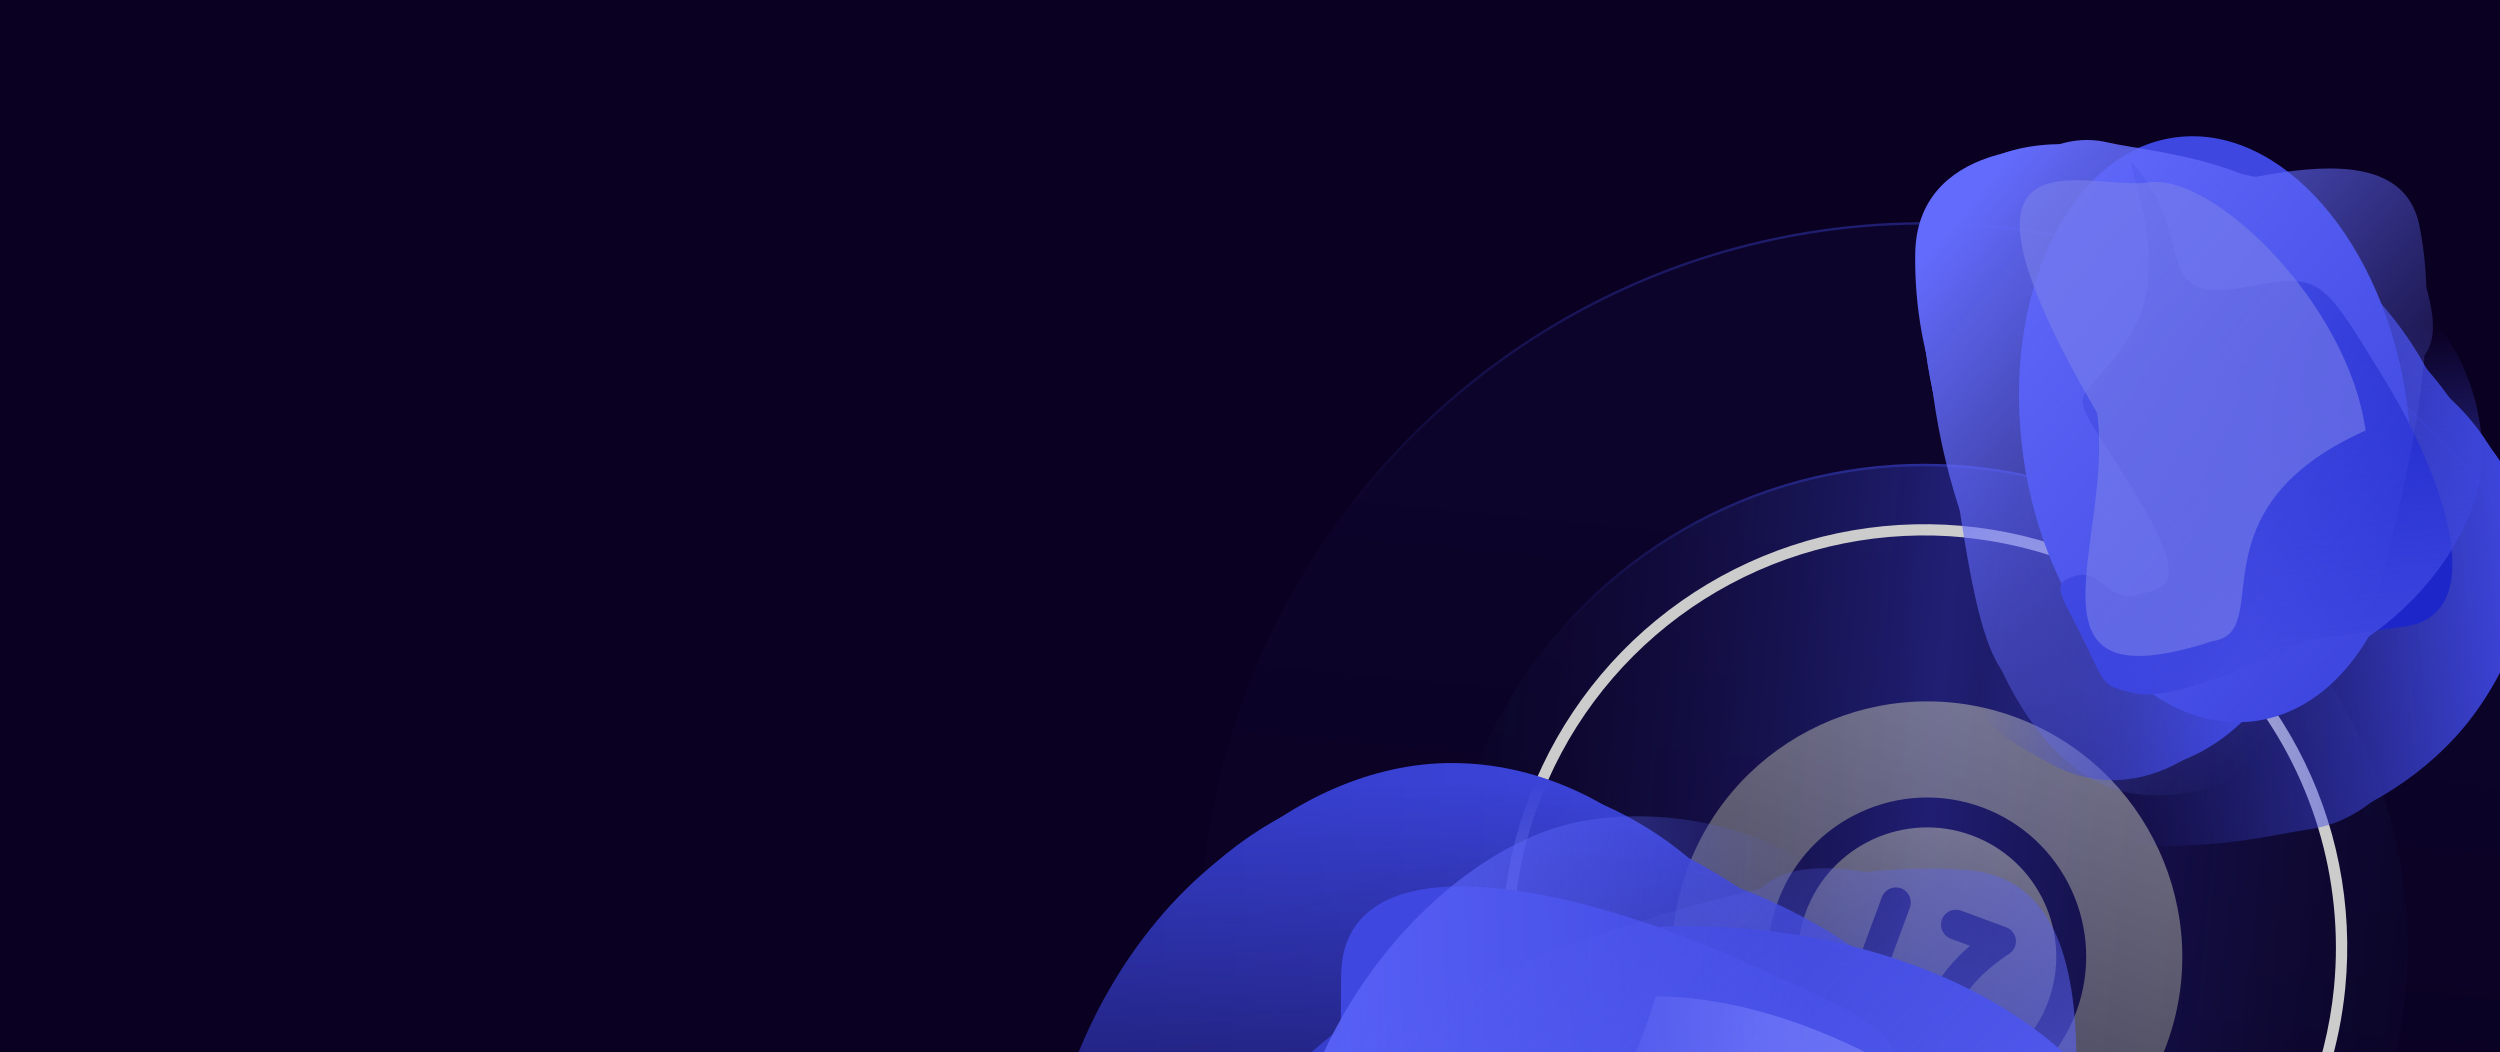
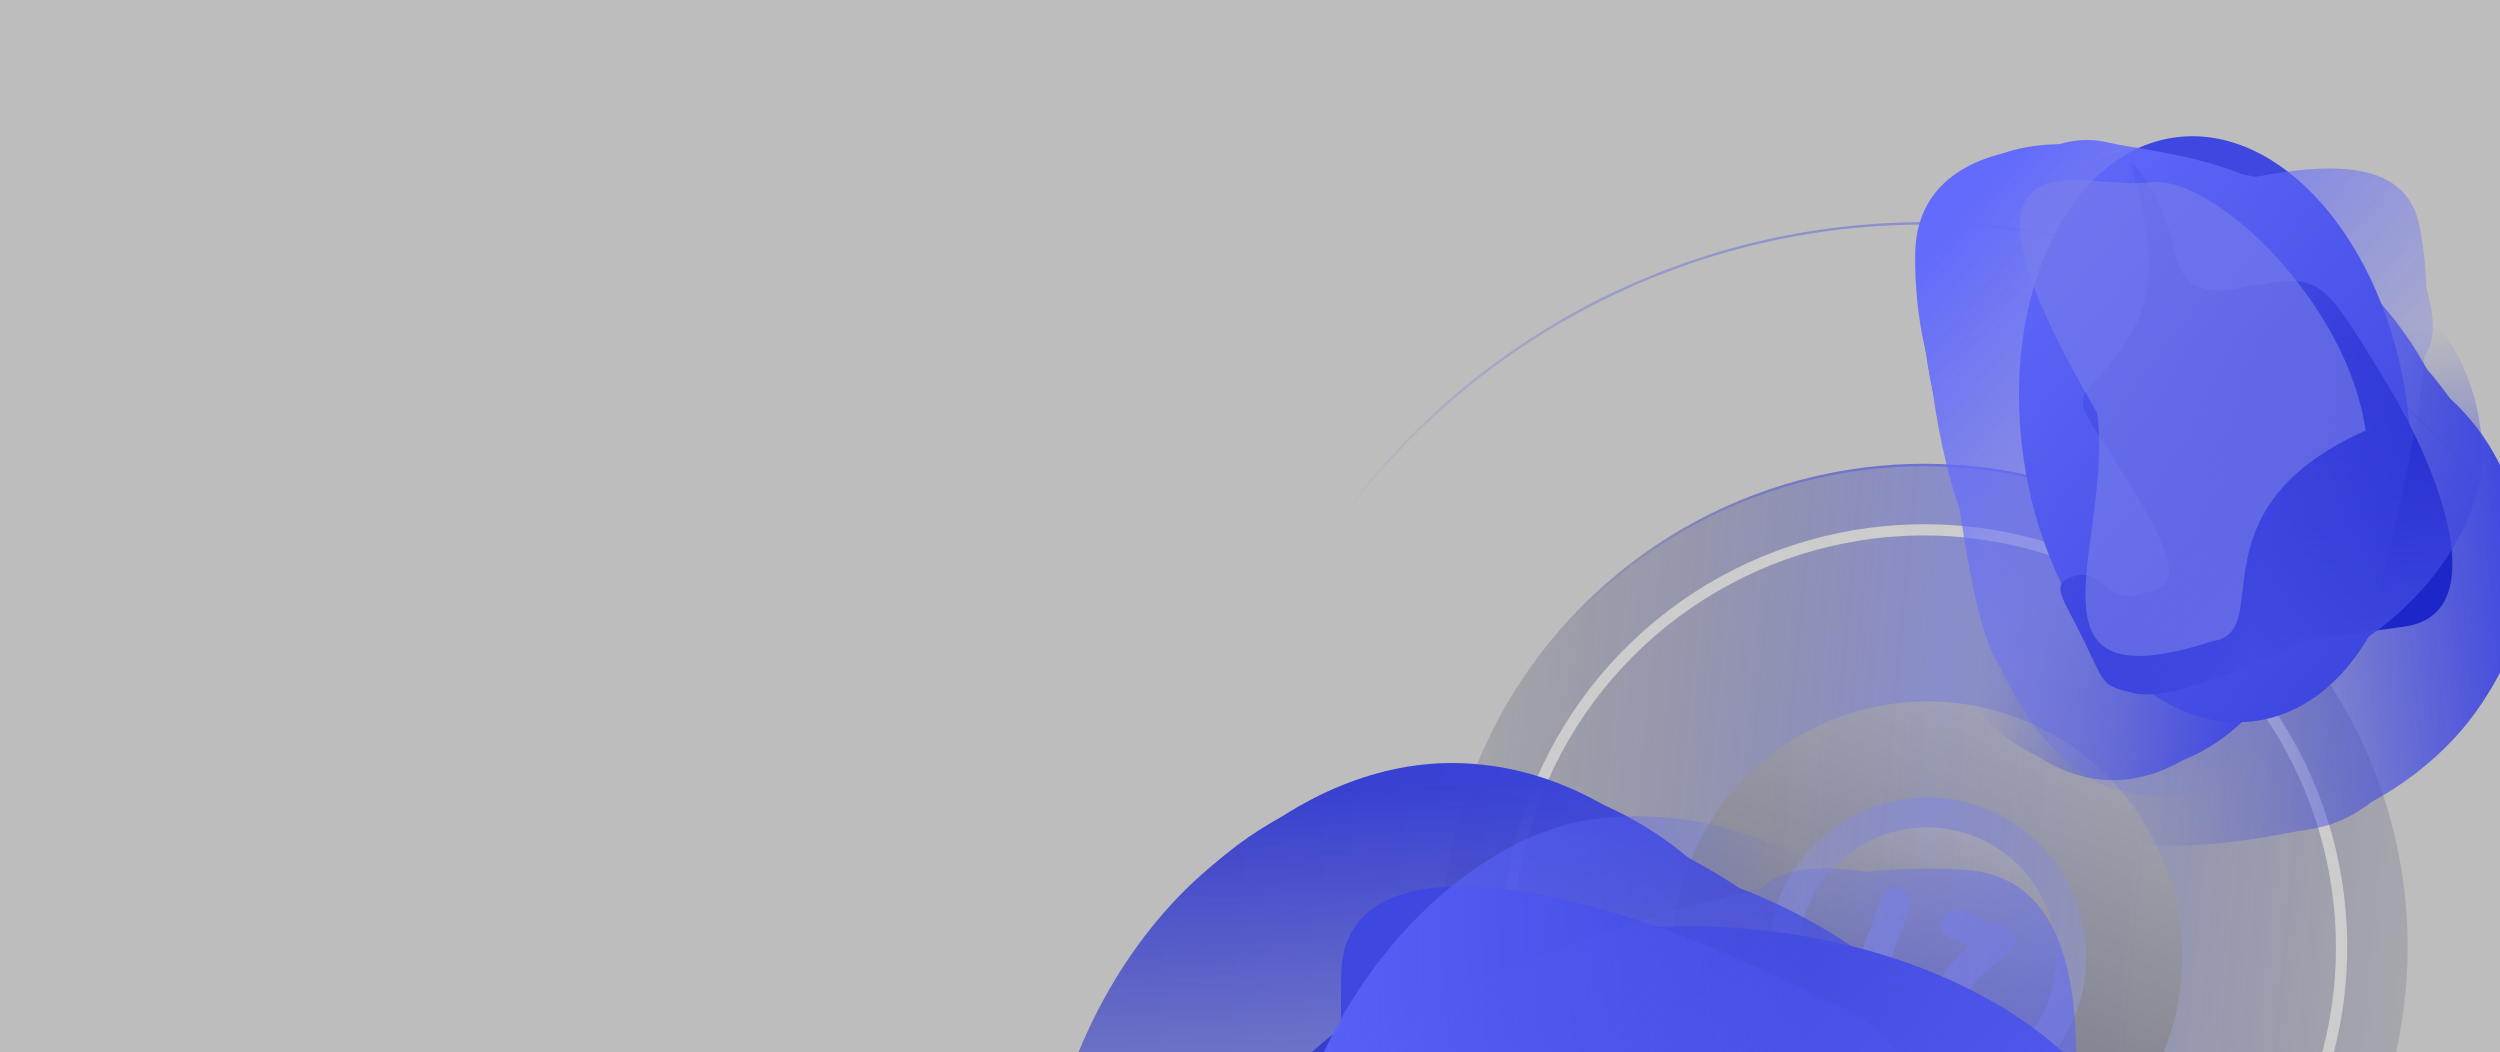
<svg xmlns="http://www.w3.org/2000/svg" width="1440" height="606" viewBox="0 0 1440 606" fill="none">
  <g clip-path="url(#clip0_4_7364)">
    <g clip-path="url(#clip1_4_7364)">
      <rect width="1440" height="732" fill="#0E002D" />
      <mask id="mask0_4_7364" style="mask-type:luminance" maskUnits="userSpaceOnUse" x="0" y="0" width="1440" height="488">
        <rect width="1440" height="488" fill="white" />
      </mask>
      <g mask="url(#mask0_4_7364)">
</g>
    </g>
    <g filter="url(#filter0_b_4_7364)">
      <rect width="1440" height="742" fill="black" fill-opacity="0.26" />
    </g>
-     <circle cx="1108.48" cy="545.477" r="417.5" transform="rotate(5.635 1108.48 545.477)" fill="url(#paint0_linear_4_7364)" fill-opacity="0.05" />
    <circle cx="1108.48" cy="545.477" r="416.804" transform="rotate(5.635 1108.48 545.477)" stroke="url(#paint1_linear_4_7364)" stroke-opacity="0.4" stroke-width="1.392" />
    <circle cx="1108.48" cy="545.478" r="278.333" transform="rotate(5.635 1108.48 545.478)" fill="url(#paint2_linear_4_7364)" fill-opacity="0.41" />
    <circle cx="1108.48" cy="545.478" r="277.638" transform="rotate(5.635 1108.48 545.478)" stroke="url(#paint3_linear_4_7364)" stroke-opacity="0.4" stroke-width="1.392" />
    <g style="mix-blend-mode:color-dodge">
      <path d="M1084.56 787.842C1036.62 783.112 991.167 764.274 953.938 733.708C916.708 703.142 889.378 662.223 875.405 616.125C861.432 570.027 861.443 520.82 875.436 474.728C889.43 428.636 916.777 387.728 954.02 357.179C991.263 326.63 1036.73 307.811 1084.67 303.102C1132.61 298.394 1180.87 308.006 1223.34 330.725C1265.82 353.444 1300.6 388.249 1323.29 430.738C1345.99 473.226 1355.57 521.49 1350.84 569.426C1344.42 633.672 1312.78 692.749 1262.86 733.696C1212.94 774.643 1148.82 794.116 1084.56 787.842ZM1131.75 309.564C1085.08 304.953 1038.1 314.284 996.734 336.377C955.371 358.47 921.487 392.333 899.37 433.684C877.252 475.035 867.893 522.016 872.477 568.686C877.061 615.355 895.382 659.618 925.122 695.875C954.863 732.132 994.687 758.756 1039.56 772.379C1084.43 786.002 1132.33 786.012 1177.21 772.409C1222.09 758.806 1261.93 732.2 1291.68 695.956C1321.44 659.712 1339.78 615.457 1344.38 568.79C1350.46 506.248 1331.49 443.849 1291.63 395.274C1251.76 346.7 1194.27 315.916 1131.74 309.671L1131.75 309.564Z" fill="#CCCCCC" />
    </g>
    <g style="mix-blend-mode:color-dodge" opacity="0.6" clip-path="url(#clip2_4_7364)">
      <path d="M1135.78 481.189C1097.29 466.972 1054.4 486.723 1040.19 525.216C1025.97 563.71 1045.72 606.593 1084.22 620.81C1122.71 635.026 1165.59 615.276 1179.81 576.782C1194.03 538.289 1174.27 495.406 1135.78 481.189ZM1084.12 566.031C1082.48 570.493 1077.52 572.775 1073.06 571.127C1068.6 569.479 1066.32 564.525 1067.96 560.063L1083.95 516.79C1085.59 512.328 1090.55 510.046 1095.01 511.694C1099.47 513.342 1101.75 518.296 1100.11 522.758L1084.12 566.031ZM1157.03 549.585C1156.81 549.716 1134.21 563.576 1127.4 582.013C1125.75 586.475 1120.79 588.756 1116.33 587.108C1111.87 585.46 1109.59 580.507 1111.24 576.044C1116.09 562.89 1126.26 552.045 1134.71 544.783L1123.64 540.696C1119.18 539.048 1116.89 534.094 1118.54 529.632C1120.19 525.17 1125.14 522.888 1129.61 524.536L1155.57 534.125C1158.68 535.273 1160.85 538.1 1161.16 541.397C1161.47 544.694 1159.86 547.877 1157.03 549.585Z" fill="url(#paint4_linear_4_7364)" />
      <path d="M1160.93 413.105C1084.89 385.022 1000.18 424.036 972.102 500.072C944.02 576.109 983.033 660.816 1059.07 688.898C1135.11 716.981 1219.81 677.967 1247.9 601.931C1275.98 525.894 1236.96 441.187 1160.93 413.105ZM1078.25 636.972C1030.84 619.464 1006.52 566.655 1024.03 519.251C1041.54 471.846 1094.35 447.524 1141.75 465.032C1189.15 482.539 1213.48 535.349 1195.97 582.753C1178.46 630.157 1125.65 654.479 1078.25 636.972Z" fill="url(#paint5_linear_4_7364)" />
    </g>
    <g filter="url(#filter1_f_4_7364)">
      <ellipse cx="972.68" cy="709.322" rx="175.843" ry="267.36" transform="rotate(-89.686 972.68 709.322)" fill="url(#paint6_linear_4_7364)" />
    </g>
    <mask id="mask1_4_7364" style="mask-type:alpha" maskUnits="userSpaceOnUse" x="450" y="376" width="950" height="510">
      <path d="M1399.34 867.203L1246.44 380.011L778.966 376.8L622.449 407.321L450.576 672.437L529.946 882.71L1012.27 885.349L1399.34 867.203Z" fill="url(#paint7_linear_4_7364)" />
    </mask>
    <g mask="url(#mask1_4_7364)">
</g>
    <mask id="mask2_4_7364" style="mask-type:alpha" maskUnits="userSpaceOnUse" x="482" y="365" width="841" height="534">
      <path d="M482.982 893.562C484.592 666.438 486.69 376.703 485.873 365.387L1322.32 369.964L1319.43 898.14L482.982 893.562Z" fill="url(#paint8_linear_4_7364)" />
    </mask>
    <g mask="url(#mask2_4_7364)">
      <path d="M836.999 439.503C931.34 440.019 1010.21 521.797 1009.81 594.723C1009.42 667.648 970.703 763.141 869.483 762.588C819.324 762.313 758.155 810.729 698.76 774.087C638.299 736.787 652.637 637.401 652.838 600.614C653.237 527.688 742.659 438.987 836.999 439.503Z" fill="url(#paint9_linear_4_7364)" />
      <g filter="url(#filter2_f_4_7364)">
        <path d="M835.835 445.745C937.013 446.299 1009.04 516.615 1008.7 579.3C1008.36 641.985 969.731 724.038 868.553 723.484C818.414 723.21 757.299 766.41 697.9 734.869C637.435 702.76 651.691 617.342 651.864 585.72C652.207 523.036 734.657 445.192 835.835 445.745Z" fill="url(#paint10_linear_4_7364)" />
      </g>
      <g filter="url(#filter3_f_4_7364)">
        <path d="M838.9 445.761C952.301 446.381 1032.99 533.028 1032.56 610.31C1032.14 687.593 988.801 788.778 875.4 788.158C819.204 787.85 750.639 848.347 684.085 809.497C616.334 769.949 632.401 658.093 632.614 619.108C633.037 541.825 725.499 445.14 838.9 445.761Z" fill="url(#paint11_linear_4_7364)" />
      </g>
      <g filter="url(#filter4_f_4_7364)">
        <path d="M851.938 454.986C991.843 474.709 1107.27 575.579 1106.77 666.028C1106.28 756.477 1034.68 853.869 898.679 853.124C831.284 852.756 744.106 950.861 664.281 905.381C583.022 859.084 602.231 735.824 602.481 690.197C602.976 599.748 689.865 432.138 851.938 454.986Z" fill="url(#paint12_linear_4_7364)" />
      </g>
      <g filter="url(#filter5_f_4_7364)">
        <path d="M898.91 491.85C1045.35 492.652 1170.78 609.877 1170.29 698.309C1169.81 786.742 1092.77 881.924 946.334 881.123C873.766 880.726 785.471 913.993 699.496 869.483C611.976 824.174 632.593 703.672 632.837 659.062C633.321 570.629 752.472 491.049 898.91 491.85Z" fill="url(#paint13_linear_4_7364)" />
      </g>
      <g filter="url(#filter6_f_4_7364)">
        <path d="M955.711 527.459C1107.04 528.287 1236.67 648.192 1236.17 738.641C1235.68 829.09 1156.07 926.438 1004.74 925.61C929.75 925.199 838.507 959.22 749.657 913.691C659.211 867.343 680.509 744.095 680.759 698.468C681.254 608.018 804.381 526.63 955.711 527.459Z" fill="url(#paint14_linear_4_7364)" />
      </g>
      <g filter="url(#filter7_f_4_7364)">
        <path d="M841.969 512.454C974.384 513.178 1087.73 632.994 1087.23 723.443C1086.74 813.892 1017.01 911.294 884.599 910.57C818.981 910.211 739.177 933.834 661.464 888.366C582.355 842.081 601.076 718.818 601.325 673.191C601.82 582.742 709.555 511.729 841.969 512.454Z" fill="url(#paint15_linear_4_7364)" />
      </g>
    </g>
    <g filter="url(#filter8_f_4_7364)">
      <path d="M745.012 814.144C734.069 786.4 750.09 720.921 772.005 651.831L772.495 562.224C772.922 484.274 896.802 506.079 999.668 551.811C1102.53 597.542 1099.93 595.342 1096.91 671.092C1093.88 746.841 1144.34 709.234 1206.16 742.356C1267.98 775.478 1138.57 716.014 1068.42 773.911C998.271 831.809 1044.41 843.464 938.296 794.801C832.184 746.138 836.403 771.663 832.988 799.326C829.574 826.989 860.899 827.164 857.497 852.644C854.094 878.124 840.453 866.393 797.456 852.316C754.46 838.238 755.954 841.888 745.012 814.144Z" fill="#3E47E0" />
    </g>
    <mask id="mask3_4_7364" style="mask-type:alpha" maskUnits="userSpaceOnUse" x="560" y="318" width="586" height="812">
      <path d="M1023.92 318.937L560.469 515.322L613.872 895.268L663.156 1019.96L946.862 1129.55L1145.26 1033.75L1089.07 635.562L1023.92 318.937Z" fill="url(#paint16_linear_4_7364)" />
    </mask>
    <g mask="url(#mask3_4_7364)">
      <mask id="mask4_4_7364" style="mask-type:alpha" maskUnits="userSpaceOnUse" x="561" y="359" width="580" height="780">
        <path d="M1140.81 1070.81C915.864 1102.24 670.33 1136.46 659.232 1138.76L561.901 427.303L1043.48 359.346L1140.81 1070.81Z" fill="url(#paint17_linear_4_7364)" />
      </mask>
      <g mask="url(#mask4_4_7364)">
        <g filter="url(#filter9_f_4_7364)">
          <path d="M696.301 827.927C698.761 709.691 784.504 599.942 874.067 587.303C963.63 574.665 1068.73 619.668 1084.58 731.946C1092.43 787.585 1200.13 845.336 1164.86 917.734C1128.96 991.433 964.437 1007.85 919.256 1014.22C829.693 1026.86 693.451 964.896 696.301 827.927Z" fill="#5962F7" />
        </g>
        <g filter="url(#filter10_f_4_7364)">
          <path d="M714.727 794.449C697.667 673.555 797.155 544.56 884.722 532.203C972.288 519.846 1075.87 569.656 1092.93 690.551C1101.38 750.46 1145.06 818.484 1111.5 895.815C1077.34 974.535 900.754 1035.49 856.581 1041.72C769.014 1054.08 731.787 915.344 714.727 794.449Z" fill="#5962F7" />
        </g>
        <g filter="url(#filter11_f_4_7364)">
          <path d="M741.822 733.83C724.192 608.897 827.039 484.688 916.602 472.049C1006.17 459.411 1112.2 511.026 1129.83 635.96C1138.57 697.87 1030.44 807.408 996.223 887.257C961.388 968.54 836.832 968.752 791.652 975.127C702.089 987.766 759.452 858.763 741.822 733.83Z" fill="#5962F7" />
        </g>
        <g filter="url(#filter12_f_4_7364)">
          <path d="M740.84 829.805C725.414 720.488 830.158 609.724 919.721 597.085C1009.28 584.446 1114.17 627.902 1129.59 737.219C1137.24 791.39 1170.34 853.803 1134.83 924.457C1098.67 996.38 974.414 998.72 929.234 1005.1C839.671 1017.73 756.266 939.121 740.84 829.805Z" fill="#5962F7" />
        </g>
      </g>
    </g>
    <mask id="mask5_4_7364" style="mask-type:alpha" maskUnits="userSpaceOnUse" x="443" y="207" width="1089" height="966">
      <path d="M1286.23 207.094C1366.06 417.583 1526.95 841.096 1531.83 851.234L689.123 1172.55L443.517 528.413L1286.23 207.094Z" fill="url(#paint18_linear_4_7364)" />
    </mask>
    <g mask="url(#mask5_4_7364)">
      <path d="M1166.96 958.154C1071.55 972.377 963.274 949.53 937.522 881.992C911.77 814.453 916.45 711.15 1018.43 672.267C1068.96 652.999 1050.14 608.462 1123.01 619.202C1197.18 630.135 1218.4 727.549 1231.4 761.619C1257.15 829.158 1262.37 943.931 1166.96 958.154Z" fill="#5B63F4" />
      <path d="M1154.43 958.393C992.614 965.334 966.311 953.864 944.175 895.81C922.04 837.756 931.45 746.906 1033.39 708.039C1083.9 688.778 1065.69 649.543 1136.73 655.57C1209.04 661.705 1225.97 747.83 1237.13 777.116C1259.27 835.17 1235.83 958.838 1154.43 958.393Z" fill="#5B63F4" />
      <g filter="url(#filter14_f_4_7364)">
        <path d="M1162.8 953.112C977.793 983.577 869.236 913.208 841.946 841.634C814.655 770.06 889.058 694.506 1003.31 650.944C1059.92 629.356 1000.62 587.398 1081.48 597.392C1163.78 607.566 1203.21 721.29 1216.98 757.395C1244.27 828.969 1277.05 909.55 1162.8 953.112Z" fill="#5B63F4" />
      </g>
      <g filter="url(#filter15_f_4_7364)">
        <path d="M1146.38 949.667C983.701 979.034 795.383 936.085 763.443 852.318C731.502 768.55 819.582 652.223 956.601 599.979C1024.5 574.089 970.427 490.137 1067 501.092C1165.31 512.244 1190.2 633.612 1206.32 675.869C1238.26 759.637 1309.07 920.3 1146.38 949.667Z" fill="#5B63F4" />
      </g>
      <g filter="url(#filter16_f_4_7364)">
        <path d="M1022.43 949.826C770.108 948.445 765.205 943.205 733.977 861.305C702.749 779.405 751.11 648.905 898.644 592.651C971.755 564.775 995.254 572.579 1097.67 580.244C1201.92 588.046 1227.95 729.956 1243.7 771.271C1274.93 853.171 1168.76 950.627 1022.43 949.826Z" fill="#5B63F4" />
      </g>
      <g filter="url(#filter17_f_4_7364)">
        <path d="M1016.05 923.086C863.584 981.219 690.24 920.878 658.3 837.11C626.36 753.343 671.494 632.41 823.957 574.277C899.51 545.469 1026.35 493.52 1132.02 501.008C1239.58 508.631 1175.28 717.291 1191.4 759.548C1223.34 843.316 1168.51 864.953 1016.05 923.086Z" fill="#5B63F4" />
      </g>
      <g filter="url(#filter18_f_4_7364)">
        <path d="M1135.8 892.679C1002.39 943.545 845.455 876.949 813.515 793.181C781.575 709.413 816.751 592.278 950.156 541.411C1016.27 516.205 962.115 511.33 1056.56 523.096C1152.71 535.074 1178.09 656.255 1194.2 698.512C1226.14 782.279 1269.2 841.813 1135.8 892.679Z" fill="#5B63F4" />
      </g>
    </g>
    <g opacity="0.6" filter="url(#filter19_f_4_7364)">
-       <path d="M953.635 573.906C1069.76 574.541 1203.2 680.021 1202.88 739.087C1202.56 798.154 1288.1 933.095 1001.63 813.532C885.502 812.897 747.234 926.739 782.351 736.786C782.674 677.72 903.403 743.39 953.635 573.906Z" fill="url(#paint19_linear_4_7364)" />
-     </g>
+       </g>
    <g filter="url(#filter20_f_4_7364)">
      <ellipse cx="111.536" cy="169.584" rx="111.536" ry="169.584" transform="matrix(0.991 -0.137 -0.137 -0.991 1188.59 430.578)" fill="#3E47E0" />
    </g>
    <mask id="mask6_4_7364" style="mask-type:alpha" maskUnits="userSpaceOnUse" x="1140" y="-8" width="362" height="581">
      <path d="M1140.94 -7.774L1460.04 47.693L1501.09 341.357L1494.96 442.319L1342.61 572.522L1203.77 540.171L1161.85 237.118L1140.94 -7.774Z" fill="url(#paint20_linear_4_7364)" />
    </mask>
    <g mask="url(#mask6_4_7364)">
</g>
    <mask id="mask7_4_7364" style="mask-type:alpha" maskUnits="userSpaceOnUse" x="1128" y="-1" width="405" height="572">
      <path d="M1200.87 570.605C1343.54 550.632 1525.55 525.123 1532.73 524.693L1460.02 -0.862L1128.16 45.051L1200.87 570.605Z" fill="url(#paint21_linear_4_7364)" />
    </mask>
    <g mask="url(#mask7_4_7364)">
-       <path d="M1456.81 310.099C1448.61 250.823 1390.61 208.057 1344.79 214.396C1298.97 220.736 1242.15 253.05 1250.95 316.647C1255.31 348.163 1229.98 390.667 1257.98 424.953C1286.48 459.856 1347.77 442.543 1370.88 439.345C1416.71 433.006 1465.01 369.375 1456.81 310.099Z" fill="#3E47E0" />
      <g filter="url(#filter21_f_4_7364)">
        <path d="M1452.99 311.354C1444.19 247.782 1393.97 208.363 1354.58 213.812C1315.19 219.261 1266.83 250.397 1275.62 313.969C1279.98 345.472 1257.92 387.507 1282.71 422.221C1307.95 457.559 1360.47 441.464 1380.33 438.715C1419.72 433.266 1461.78 374.926 1452.99 311.354Z" fill="#3E47E0" />
      </g>
      <g filter="url(#filter22_f_4_7364)">
        <path d="M1452.72 309.43C1442.86 238.179 1381.65 194.679 1333.09 201.397C1284.53 208.115 1224.53 243.814 1234.38 315.065C1239.27 350.374 1206.95 398.536 1236.94 437.141C1267.46 476.438 1336.45 456.998 1360.95 453.609C1409.5 446.891 1462.58 380.682 1452.72 309.43Z" fill="#3E47E0" />
      </g>
      <g filter="url(#filter23_f_4_7364)">
        <path d="M1445.83 302.002C1421.75 215.68 1348.69 151.525 1291.86 159.387C1235.03 167.25 1179.77 220.399 1191.59 305.851C1197.45 348.197 1143.04 411.202 1178.3 457.597C1214.19 504.825 1290.09 482.456 1318.76 478.49C1375.59 470.628 1473.73 402.001 1445.83 302.002Z" fill="#3E47E0" />
      </g>
      <g filter="url(#filter24_f_4_7364)">
        <path d="M1418.73 275.545C1406 183.536 1321.82 114.456 1266.26 122.143C1210.69 129.83 1157.28 186.216 1170.01 278.226C1176.32 323.821 1162.77 382.116 1197.93 432.459C1233.73 483.706 1307.78 460.682 1335.81 456.805C1391.37 449.117 1431.46 367.555 1418.73 275.545Z" fill="#3E47E0" />
      </g>
      <g filter="url(#filter25_f_4_7364)">
        <path d="M1391.6 242.803C1378.44 147.72 1292.23 76.225 1235.4 84.087C1178.57 91.95 1124 150.131 1137.16 245.215C1143.68 292.333 1129.9 352.544 1165.95 404.61C1202.64 457.61 1278.36 433.929 1307.03 429.963C1363.86 422.1 1404.75 337.887 1391.6 242.803Z" fill="#3E47E0" />
      </g>
      <g filter="url(#filter26_f_4_7364)">
        <path d="M1410.53 313.066C1399.02 229.868 1314.22 168.605 1257.39 176.467C1200.56 184.33 1145.14 236.301 1156.65 319.499C1162.35 360.728 1154.16 412.878 1189.24 457.946C1224.94 503.823 1300.88 481.762 1329.55 477.796C1386.38 469.933 1422.04 396.264 1410.53 313.066Z" fill="#3E47E0" />
      </g>
    </g>
    <g filter="url(#filter27_f_4_7364)">
      <path d="M1228.94 399.213C1247.29 403.777 1287.13 388.237 1328.74 368.689L1385.04 360.9C1434.02 354.124 1409.97 278.052 1372.62 217.191C1335.28 156.33 1336.88 157.78 1289.51 166.007C1242.13 174.233 1261.56 139.366 1235.58 103.262C1209.59 67.157 1257.78 143.563 1227.23 192.504C1196.69 241.445 1185.51 213.409 1224.96 276.066C1264.42 338.724 1248.02 338.202 1230.91 342.659C1213.8 347.115 1211.07 327.433 1195.34 331.7C1179.6 335.967 1188.12 343.564 1200.56 369.424C1213 395.284 1210.58 394.649 1228.94 399.213Z" fill="#1D27C9" />
    </g>
    <mask id="mask8_4_7364" style="mask-type:alpha" maskUnits="userSpaceOnUse" x="1013" y="165" width="505" height="326">
      <path d="M1517.02 182.499L1432.23 490.301L1188.88 488.443L1106.36 467.864L1013.77 298.627L1057.44 165.884L1312.5 167.971L1517.02 182.499Z" fill="url(#paint22_linear_4_7364)" />
    </mask>
    <g mask="url(#mask8_4_7364)">
      <mask id="mask9_4_7364" style="mask-type:alpha" maskUnits="userSpaceOnUse" x="1031" y="171" width="459" height="312">
        <path d="M1034.51 171.773C1033.52 315.836 1032.51 473.078 1031.99 480.248L1487.46 482.05L1489.98 173.575L1034.51 171.773Z" fill="url(#paint23_linear_4_7364)" />
      </mask>
      <g mask="url(#mask9_4_7364)">
        <path d="M1216.22 449.372C1266.11 449.78 1308.47 398.529 1308.85 352.274C1309.23 306.019 1289.53 245.152 1236.01 244.714C1209.48 244.497 1177.53 213.313 1145.83 236.089C1113.55 259.274 1120.33 322.42 1120.14 345.754C1119.76 392.009 1166.33 448.964 1216.22 449.372Z" fill="#3E47E0" />
        <g filter="url(#filter28_f_4_7364)">
          <path d="M1215.65 445.403C1269.16 445.841 1307.78 406.098 1308.07 370.187C1308.36 334.276 1288.56 286.984 1235.06 286.546C1208.54 286.329 1176.56 261.126 1144.91 278.751C1112.69 296.693 1119.58 345.731 1119.43 363.846C1119.14 399.757 1162.15 444.965 1215.65 445.403Z" fill="#3E47E0" />
        </g>
        <g filter="url(#filter29_f_4_7364)">
          <path d="M1217.27 445.415C1277.24 445.906 1320.56 396.796 1320.93 352.454C1321.29 308.111 1299.14 249.735 1239.17 249.244C1209.45 249.001 1173.66 213.779 1138.17 235.572C1102.04 257.756 1109.69 322.052 1109.51 344.42C1109.15 388.763 1157.3 444.924 1217.27 445.415Z" fill="#3E47E0" />
        </g>
        <g filter="url(#filter30_f_4_7364)">
          <path d="M1224.34 430.989C1298.47 419.571 1360.32 356.496 1360.79 299.126C1361.26 241.756 1324.19 179.428 1252.27 178.84C1216.63 178.548 1171.33 115.646 1128.75 143.868C1085.41 172.598 1088.82 277.414 1088.58 306.354C1088.11 363.724 1138.45 444.216 1224.34 430.989Z" fill="#3E47E0" />
        </g>
        <g filter="url(#filter31_f_4_7364)">
          <path d="M1243.85 416.609C1321.29 417.243 1394.09 343.918 1394.55 287.827C1395.01 231.736 1355.04 170.767 1277.6 170.133C1239.23 169.819 1192.81 148.032 1146.99 175.591C1100.34 203.645 1076.76 319.764 1076.53 348.059C1076.07 404.15 1166.41 415.975 1243.85 416.609Z" fill="#3E47E0" />
        </g>
        <g filter="url(#filter32_f_4_7364)">
          <path d="M1279.7 394.513C1359.73 395.168 1429.24 320.131 1429.71 262.761C1430.18 205.391 1388.87 143.029 1308.85 142.374C1269.19 142.049 1209.34 219.178 1161.99 247.362C1113.79 276.051 1124.06 354.386 1123.82 383.327C1123.35 440.697 1199.67 393.858 1279.7 394.513Z" fill="#3E47E0" />
        </g>
        <g filter="url(#filter33_f_4_7364)">
          <path d="M1219.43 403.142C1289.46 403.715 1350.36 328.607 1350.83 271.237C1351.3 213.867 1315.22 151.548 1245.19 150.975C1210.49 150.691 1168.49 135.085 1127.03 163.317C1084.82 192.056 1093.72 270.379 1093.49 299.32C1093.02 356.689 1149.41 402.569 1219.43 403.142Z" fill="#3E47E0" />
        </g>
      </g>
    </g>
    <mask id="mask10_4_7364" style="mask-type:alpha" maskUnits="userSpaceOnUse" x="1008" y="-93" width="558" height="658">
      <path d="M1565.46 8.234C1426.44 -24.391 1146.72 -90.197 1139.94 -92.419L1008.26 464.279L1433.78 564.932L1565.46 8.234Z" fill="url(#paint24_linear_4_7364)" />
    </mask>
    <g mask="url(#mask10_4_7364)">
      <path d="M1103.17 145.934C1102.19 207.114 1125.59 273.284 1170.21 283.838C1214.83 294.391 1279.39 282.824 1295.33 215.458C1303.22 182.074 1332.8 190.188 1319.96 145.27C1306.89 99.546 1243.87 94.333 1221.36 89.009C1176.75 78.455 1104.14 84.753 1103.17 145.934Z" fill="#636BFC" />
      <g filter="url(#filter34_f_4_7364)">
        <path d="M1104.07 153.832C1113.21 256.156 1122.62 271.737 1160.97 280.809C1199.32 289.88 1255.66 276.378 1271.59 209.04C1279.48 175.67 1305.67 183.845 1295.95 139.682C1286.06 94.725 1230.49 91.271 1211.14 86.695C1172.79 77.624 1096.99 102.689 1104.07 153.832Z" fill="#636BFC" />
      </g>
      <g filter="url(#filter35_f_4_7364)">
        <path d="M1106.69 148.126C1102.98 266.998 1156.29 329.38 1203.57 340.564C1250.85 351.748 1292.15 298.659 1310 223.185C1318.85 185.784 1350.18 219.568 1337.14 169.563C1323.88 118.66 1249.08 103.363 1225.23 97.722C1177.94 86.537 1124.54 72.652 1106.69 148.126Z" fill="#636BFC" />
      </g>
      <g filter="url(#filter36_f_4_7364)">
        <path d="M1110.23 158.157C1105.34 262.901 1148.07 377.724 1203.41 390.813C1258.74 403.903 1324.53 338.809 1345.94 248.294C1356.55 203.439 1413.86 230.43 1398.9 170.62C1383.68 109.736 1305.29 104.219 1277.38 97.616C1222.04 84.526 1115.11 53.414 1110.23 158.157Z" fill="#636BFC" />
      </g>
      <g filter="url(#filter37_f_4_7364)">
        <path d="M1120.47 236.113C1142.41 394.65 1146.11 397.296 1200.21 410.093C1254.32 422.891 1332.33 381.588 1355.39 284.126C1366.81 235.829 1359.94 221.705 1346.57 157.951C1332.96 93.052 1241.56 88.53 1214.27 82.075C1160.16 69.277 1107.75 144.174 1120.47 236.113Z" fill="#636BFC" />
      </g>
      <g filter="url(#filter38_f_4_7364)">
        <path d="M1137.82 237.893C1114 338.61 1166.41 442.566 1221.75 455.656C1277.08 468.745 1349.35 430.27 1373.18 329.552C1384.98 279.642 1407.06 195.552 1393.53 129.736C1379.75 62.737 1253.92 120.587 1226.01 113.984C1170.67 100.895 1161.64 137.175 1137.82 237.893Z" fill="#636BFC" />
      </g>
      <g filter="url(#filter39_f_4_7364)">
        <path d="M1146.94 160.059C1126.09 248.187 1181.07 341.305 1236.41 354.395C1291.75 367.484 1362.46 335.587 1383.31 247.459C1393.64 203.787 1401.22 237.428 1385.94 179.024C1370.38 119.571 1292.07 113.728 1264.15 107.125C1208.81 94.036 1167.79 71.931 1146.94 160.059Z" fill="#636BFC" />
      </g>
    </g>
    <g opacity="0.6" filter="url(#filter40_f_4_7364)">
      <path d="M1362.58 247.98C1352.48 175.016 1275.02 99.917 1237.91 105.052C1200.79 110.186 1108.8 67.663 1207.9 237.809C1217.99 310.773 1157.96 407.216 1274.46 369.277C1311.57 364.143 1260.2 293.714 1362.58 247.98Z" fill="#797FEA" />
    </g>
  </g>
  <defs>
    <filter id="filter0_b_4_7364" x="-4" y="-4" width="1448" height="750" filterUnits="userSpaceOnUse" color-interpolation-filters="sRGB">
      <feFlood flood-opacity="0" result="BackgroundImageFix" />
      <feGaussianBlur in="BackgroundImageFix" stdDeviation="2" />
      <feComposite in2="SourceAlpha" operator="in" result="effect1_backgroundBlur_4_7364" />
      <feBlend mode="normal" in="SourceGraphic" in2="effect1_backgroundBlur_4_7364" result="shape" />
    </filter>
    <filter id="filter1_f_4_7364" x="645.193" y="473.347" width="654.973" height="471.95" filterUnits="userSpaceOnUse" color-interpolation-filters="sRGB">
      <feFlood flood-opacity="0" result="BackgroundImageFix" />
      <feBlend mode="normal" in="SourceGraphic" in2="BackgroundImageFix" result="shape" />
      <feGaussianBlur stdDeviation="30.065" result="effect1_foregroundBlur_4_7364" />
    </filter>
    <filter id="filter2_f_4_7364" x="647.876" y="443.337" width="363.228" height="305.467" filterUnits="userSpaceOnUse" color-interpolation-filters="sRGB">
      <feFlood flood-opacity="0" result="BackgroundImageFix" />
      <feBlend mode="normal" in="SourceGraphic" in2="BackgroundImageFix" result="shape" />
      <feGaussianBlur stdDeviation="1.203" result="effect1_foregroundBlur_4_7364" />
    </filter>
    <filter id="filter3_f_4_7364" x="622.387" y="437.34" width="418.598" height="393.598" filterUnits="userSpaceOnUse" color-interpolation-filters="sRGB">
      <feFlood flood-opacity="0" result="BackgroundImageFix" />
      <feBlend mode="normal" in="SourceGraphic" in2="BackgroundImageFix" result="shape" />
      <feGaussianBlur stdDeviation="4.209" result="effect1_foregroundBlur_4_7364" />
    </filter>
    <filter id="filter4_f_4_7364" x="588.304" y="440.841" width="530.497" height="488.599" filterUnits="userSpaceOnUse" color-interpolation-filters="sRGB">
      <feFlood flood-opacity="0" result="BackgroundImageFix" />
      <feBlend mode="normal" in="SourceGraphic" in2="BackgroundImageFix" result="shape" />
      <feGaussianBlur stdDeviation="6.013" result="effect1_foregroundBlur_4_7364" />
    </filter>
    <filter id="filter5_f_4_7364" x="598.085" y="459.374" width="604.682" height="465.791" filterUnits="userSpaceOnUse" color-interpolation-filters="sRGB">
      <feFlood flood-opacity="0" result="BackgroundImageFix" />
      <feBlend mode="normal" in="SourceGraphic" in2="BackgroundImageFix" result="shape" />
      <feGaussianBlur stdDeviation="16.235" result="effect1_foregroundBlur_4_7364" />
    </filter>
    <filter id="filter6_f_4_7364" x="597.831" y="446.88" width="718.918" height="571.13" filterUnits="userSpaceOnUse" color-interpolation-filters="sRGB">
      <feFlood flood-opacity="0" result="BackgroundImageFix" />
      <feBlend mode="normal" in="SourceGraphic" in2="BackgroundImageFix" result="shape" />
      <feGaussianBlur stdDeviation="40.286" result="effect1_foregroundBlur_4_7364" />
    </filter>
    <filter id="filter7_f_4_7364" x="561.941" y="475.169" width="562.572" height="478.498" filterUnits="userSpaceOnUse" color-interpolation-filters="sRGB">
      <feFlood flood-opacity="0" result="BackgroundImageFix" />
      <feBlend mode="normal" in="SourceGraphic" in2="BackgroundImageFix" result="shape" />
      <feGaussianBlur stdDeviation="18.64" result="effect1_foregroundBlur_4_7364" />
    </filter>
    <filter id="filter8_f_4_7364" x="700.593" y="469.651" width="562.717" height="438.881" filterUnits="userSpaceOnUse" color-interpolation-filters="sRGB">
      <feFlood flood-opacity="0" result="BackgroundImageFix" />
      <feBlend mode="normal" in="SourceGraphic" in2="BackgroundImageFix" result="shape" />
      <feGaussianBlur stdDeviation="20.444" result="effect1_foregroundBlur_4_7364" />
    </filter>
    <filter id="filter9_f_4_7364" x="684.232" y="573.212" width="499.729" height="454.645" filterUnits="userSpaceOnUse" color-interpolation-filters="sRGB">
      <feFlood flood-opacity="0" result="BackgroundImageFix" />
      <feBlend mode="normal" in="SourceGraphic" in2="BackgroundImageFix" result="shape" />
      <feGaussianBlur stdDeviation="6.013" result="effect1_foregroundBlur_4_7364" />
    </filter>
    <filter id="filter10_f_4_7364" x="680.331" y="497.901" width="476.146" height="577.061" filterUnits="userSpaceOnUse" color-interpolation-filters="sRGB">
      <feFlood flood-opacity="0" result="BackgroundImageFix" />
      <feBlend mode="normal" in="SourceGraphic" in2="BackgroundImageFix" result="shape" />
      <feGaussianBlur stdDeviation="16.235" result="effect1_foregroundBlur_4_7364" />
    </filter>
    <filter id="filter11_f_4_7364" x="659.118" y="389.622" width="551.785" height="666.939" filterUnits="userSpaceOnUse" color-interpolation-filters="sRGB">
      <feFlood flood-opacity="0" result="BackgroundImageFix" />
      <feBlend mode="normal" in="SourceGraphic" in2="BackgroundImageFix" result="shape" />
      <feGaussianBlur stdDeviation="40.286" result="effect1_foregroundBlur_4_7364" />
    </filter>
    <filter id="filter12_f_4_7364" x="702.036" y="557.685" width="486.199" height="486.025" filterUnits="userSpaceOnUse" color-interpolation-filters="sRGB">
      <feFlood flood-opacity="0" result="BackgroundImageFix" />
      <feBlend mode="normal" in="SourceGraphic" in2="BackgroundImageFix" result="shape" />
      <feGaussianBlur stdDeviation="18.64" result="effect1_foregroundBlur_4_7364" />
    </filter>
    <filter id="filter14_f_4_7364" x="827.875" y="587.461" width="423.822" height="381.363" filterUnits="userSpaceOnUse" color-interpolation-filters="sRGB">
      <feFlood flood-opacity="0" result="BackgroundImageFix" />
      <feBlend mode="normal" in="SourceGraphic" in2="BackgroundImageFix" result="shape" />
      <feGaussianBlur stdDeviation="4.209" result="effect1_foregroundBlur_4_7364" />
    </filter>
    <filter id="filter15_f_4_7364" x="744.863" y="488.087" width="516.554" height="482.833" filterUnits="userSpaceOnUse" color-interpolation-filters="sRGB">
      <feFlood flood-opacity="0" result="BackgroundImageFix" />
      <feBlend mode="normal" in="SourceGraphic" in2="BackgroundImageFix" result="shape" />
      <feGaussianBlur stdDeviation="6.013" result="effect1_foregroundBlur_4_7364" />
    </filter>
    <filter id="filter16_f_4_7364" x="692.46" y="540.593" width="589.189" height="441.709" filterUnits="userSpaceOnUse" color-interpolation-filters="sRGB">
      <feFlood flood-opacity="0" result="BackgroundImageFix" />
      <feBlend mode="normal" in="SourceGraphic" in2="BackgroundImageFix" result="shape" />
      <feGaussianBlur stdDeviation="16.235" result="effect1_foregroundBlur_4_7364" />
    </filter>
    <filter id="filter17_f_4_7364" x="568.054" y="419.704" width="712.668" height="607.013" filterUnits="userSpaceOnUse" color-interpolation-filters="sRGB">
      <feFlood flood-opacity="0" result="BackgroundImageFix" />
      <feBlend mode="normal" in="SourceGraphic" in2="BackgroundImageFix" result="shape" />
      <feGaussianBlur stdDeviation="40.286" result="effect1_foregroundBlur_4_7364" />
    </filter>
    <filter id="filter18_f_4_7364" x="765.222" y="479.732" width="499.199" height="467.939" filterUnits="userSpaceOnUse" color-interpolation-filters="sRGB">
      <feFlood flood-opacity="0" result="BackgroundImageFix" />
      <feBlend mode="normal" in="SourceGraphic" in2="BackgroundImageFix" result="shape" />
      <feGaussianBlur stdDeviation="18.64" result="effect1_foregroundBlur_4_7364" />
    </filter>
    <filter id="filter19_f_4_7364" x="726.285" y="523.398" width="538.822" height="388.509" filterUnits="userSpaceOnUse" color-interpolation-filters="sRGB">
      <feFlood flood-opacity="0" result="BackgroundImageFix" />
      <feBlend mode="normal" in="SourceGraphic" in2="BackgroundImageFix" result="shape" />
      <feGaussianBlur stdDeviation="25.254" result="effect1_foregroundBlur_4_7364" />
    </filter>
    <filter id="filter20_f_4_7364" x="1102.92" y="18.631" width="345.829" height="457.354" filterUnits="userSpaceOnUse" color-interpolation-filters="sRGB">
      <feFlood flood-opacity="0" result="BackgroundImageFix" />
      <feBlend mode="normal" in="SourceGraphic" in2="BackgroundImageFix" result="shape" />
      <feGaussianBlur stdDeviation="29.995" result="effect1_foregroundBlur_4_7364" />
    </filter>
    <filter id="filter21_f_4_7364" x="1268.32" y="210.913" width="188.243" height="236.237" filterUnits="userSpaceOnUse" color-interpolation-filters="sRGB">
      <feFlood flood-opacity="0" result="BackgroundImageFix" />
      <feBlend mode="normal" in="SourceGraphic" in2="BackgroundImageFix" result="shape" />
      <feGaussianBlur stdDeviation="1.2" result="effect1_foregroundBlur_4_7364" />
    </filter>
    <filter id="filter22_f_4_7364" x="1215.63" y="192.316" width="246.68" height="277.485" filterUnits="userSpaceOnUse" color-interpolation-filters="sRGB">
      <feFlood flood-opacity="0" result="BackgroundImageFix" />
      <feBlend mode="normal" in="SourceGraphic" in2="BackgroundImageFix" result="shape" />
      <feGaussianBlur stdDeviation="4.199" result="effect1_foregroundBlur_4_7364" />
    </filter>
    <filter id="filter23_f_4_7364" x="1154.33" y="146.736" width="308.388" height="352.508" filterUnits="userSpaceOnUse" color-interpolation-filters="sRGB">
      <feFlood flood-opacity="0" result="BackgroundImageFix" />
      <feBlend mode="normal" in="SourceGraphic" in2="BackgroundImageFix" result="shape" />
      <feGaussianBlur stdDeviation="5.999" result="effect1_foregroundBlur_4_7364" />
    </filter>
    <filter id="filter24_f_4_7364" x="1135.71" y="89.164" width="317.781" height="408.535" filterUnits="userSpaceOnUse" color-interpolation-filters="sRGB">
      <feFlood flood-opacity="0" result="BackgroundImageFix" />
      <feBlend mode="normal" in="SourceGraphic" in2="BackgroundImageFix" result="shape" />
      <feGaussianBlur stdDeviation="16.197" result="effect1_foregroundBlur_4_7364" />
    </filter>
    <filter id="filter25_f_4_7364" x="1054.79" y="3.11" width="419.667" height="515.929" filterUnits="userSpaceOnUse" color-interpolation-filters="sRGB">
      <feFlood flood-opacity="0" result="BackgroundImageFix" />
      <feBlend mode="normal" in="SourceGraphic" in2="BackgroundImageFix" result="shape" />
      <feGaussianBlur stdDeviation="40.193" result="effect1_foregroundBlur_4_7364" />
    </filter>
    <filter id="filter26_f_4_7364" x="1117.92" y="138.595" width="331.956" height="385.168" filterUnits="userSpaceOnUse" color-interpolation-filters="sRGB">
      <feFlood flood-opacity="0" result="BackgroundImageFix" />
      <feBlend mode="normal" in="SourceGraphic" in2="BackgroundImageFix" result="shape" />
      <feGaussianBlur stdDeviation="18.597" result="effect1_foregroundBlur_4_7364" />
    </filter>
    <filter id="filter27_f_4_7364" x="1145.99" y="53.09" width="307.385" height="387.719" filterUnits="userSpaceOnUse" color-interpolation-filters="sRGB">
      <feFlood flood-opacity="0" result="BackgroundImageFix" />
      <feBlend mode="normal" in="SourceGraphic" in2="BackgroundImageFix" result="shape" />
      <feGaussianBlur stdDeviation="20.396" result="effect1_foregroundBlur_4_7364" />
    </filter>
    <filter id="filter28_f_4_7364" x="1116.51" y="270.097" width="193.961" height="177.709" filterUnits="userSpaceOnUse" color-interpolation-filters="sRGB">
      <feFlood flood-opacity="0" result="BackgroundImageFix" />
      <feBlend mode="normal" in="SourceGraphic" in2="BackgroundImageFix" result="shape" />
      <feGaussianBlur stdDeviation="1.2" result="effect1_foregroundBlur_4_7364" />
    </filter>
    <filter id="filter29_f_4_7364" x="1100.55" y="220.062" width="228.776" height="233.754" filterUnits="userSpaceOnUse" color-interpolation-filters="sRGB">
      <feFlood flood-opacity="0" result="BackgroundImageFix" />
      <feBlend mode="normal" in="SourceGraphic" in2="BackgroundImageFix" result="shape" />
      <feGaussianBlur stdDeviation="4.199" result="effect1_foregroundBlur_4_7364" />
    </filter>
    <filter id="filter30_f_4_7364" x="1076.58" y="124.588" width="296.213" height="319.844" filterUnits="userSpaceOnUse" color-interpolation-filters="sRGB">
      <feFlood flood-opacity="0" result="BackgroundImageFix" />
      <feBlend mode="normal" in="SourceGraphic" in2="BackgroundImageFix" result="shape" />
      <feGaussianBlur stdDeviation="5.999" result="effect1_foregroundBlur_4_7364" />
    </filter>
    <filter id="filter31_f_4_7364" x="1044.13" y="129.266" width="382.816" height="319.742" filterUnits="userSpaceOnUse" color-interpolation-filters="sRGB">
      <feFlood flood-opacity="0" result="BackgroundImageFix" />
      <feBlend mode="normal" in="SourceGraphic" in2="BackgroundImageFix" result="shape" />
      <feGaussianBlur stdDeviation="16.197" result="effect1_foregroundBlur_4_7364" />
    </filter>
    <filter id="filter32_f_4_7364" x="1042.67" y="61.985" width="467.427" height="430.311" filterUnits="userSpaceOnUse" color-interpolation-filters="sRGB">
      <feFlood flood-opacity="0" result="BackgroundImageFix" />
      <feBlend mode="normal" in="SourceGraphic" in2="BackgroundImageFix" result="shape" />
      <feGaussianBlur stdDeviation="40.193" result="effect1_foregroundBlur_4_7364" />
    </filter>
    <filter id="filter33_f_4_7364" x="1055.66" y="109.224" width="332.362" height="331.114" filterUnits="userSpaceOnUse" color-interpolation-filters="sRGB">
      <feFlood flood-opacity="0" result="BackgroundImageFix" />
      <feBlend mode="normal" in="SourceGraphic" in2="BackgroundImageFix" result="shape" />
      <feGaussianBlur stdDeviation="18.597" result="effect1_foregroundBlur_4_7364" />
    </filter>
    <filter id="filter34_f_4_7364" x="1101.2" y="82.468" width="199.28" height="203.264" filterUnits="userSpaceOnUse" color-interpolation-filters="sRGB">
      <feFlood flood-opacity="0" result="BackgroundImageFix" />
      <feBlend mode="normal" in="SourceGraphic" in2="BackgroundImageFix" result="shape" />
      <feGaussianBlur stdDeviation="1.2" result="effect1_foregroundBlur_4_7364" />
    </filter>
    <filter id="filter35_f_4_7364" x="1098.11" y="80.453" width="250.567" height="269.996" filterUnits="userSpaceOnUse" color-interpolation-filters="sRGB">
      <feFlood flood-opacity="0" result="BackgroundImageFix" />
      <feBlend mode="normal" in="SourceGraphic" in2="BackgroundImageFix" result="shape" />
      <feGaussianBlur stdDeviation="4.199" result="effect1_foregroundBlur_4_7364" />
    </filter>
    <filter id="filter36_f_4_7364" x="1097.85" y="70.971" width="315.527" height="333.515" filterUnits="userSpaceOnUse" color-interpolation-filters="sRGB">
      <feFlood flood-opacity="0" result="BackgroundImageFix" />
      <feBlend mode="normal" in="SourceGraphic" in2="BackgroundImageFix" result="shape" />
      <feGaussianBlur stdDeviation="5.999" result="effect1_foregroundBlur_4_7364" />
    </filter>
    <filter id="filter37_f_4_7364" x="1086.15" y="48.25" width="307.41" height="396.504" filterUnits="userSpaceOnUse" color-interpolation-filters="sRGB">
      <feFlood flood-opacity="0" result="BackgroundImageFix" />
      <feBlend mode="normal" in="SourceGraphic" in2="BackgroundImageFix" result="shape" />
      <feGaussianBlur stdDeviation="16.197" result="effect1_foregroundBlur_4_7364" />
    </filter>
    <filter id="filter38_f_4_7364" x="1051.53" y="16.665" width="426.632" height="521.847" filterUnits="userSpaceOnUse" color-interpolation-filters="sRGB">
      <feFlood flood-opacity="0" result="BackgroundImageFix" />
      <feBlend mode="normal" in="SourceGraphic" in2="BackgroundImageFix" result="shape" />
      <feGaussianBlur stdDeviation="40.193" result="effect1_foregroundBlur_4_7364" />
    </filter>
    <filter id="filter39_f_4_7364" x="1105.23" y="57.502" width="326.557" height="336.911" filterUnits="userSpaceOnUse" color-interpolation-filters="sRGB">
      <feFlood flood-opacity="0" result="BackgroundImageFix" />
      <feBlend mode="normal" in="SourceGraphic" in2="BackgroundImageFix" result="shape" />
      <feGaussianBlur stdDeviation="18.597" result="effect1_foregroundBlur_4_7364" />
    </filter>
    <filter id="filter40_f_4_7364" x="1112.99" y="53.441" width="299.976" height="374.771" filterUnits="userSpaceOnUse" color-interpolation-filters="sRGB">
      <feFlood flood-opacity="0" result="BackgroundImageFix" />
      <feBlend mode="normal" in="SourceGraphic" in2="BackgroundImageFix" result="shape" />
      <feGaussianBlur stdDeviation="25.196" result="effect1_foregroundBlur_4_7364" />
    </filter>
    <linearGradient id="paint0_linear_4_7364" x1="1108.48" y1="962.977" x2="1108.48" y2="127.977" gradientUnits="userSpaceOnUse">
      <stop offset="0.291" stop-color="#050611" />
      <stop offset="0.775" stop-color="#3E47E0" />
    </linearGradient>
    <linearGradient id="paint1_linear_4_7364" x1="1108.48" y1="127.977" x2="1108.48" y2="459.85" gradientUnits="userSpaceOnUse">
      <stop stop-color="#3E47E0" />
      <stop offset="0.61" stop-color="#3E47E0" stop-opacity="0" />
    </linearGradient>
    <linearGradient id="paint2_linear_4_7364" x1="1485.62" y1="455.716" x2="777.954" y2="458.499" gradientUnits="userSpaceOnUse">
      <stop stop-color="#050611" stop-opacity="0.09" />
      <stop offset="0.54" stop-color="#3E47E0" />
      <stop offset="1" stop-color="#050611" stop-opacity="0.2" />
    </linearGradient>
    <linearGradient id="paint3_linear_4_7364" x1="1108.48" y1="267.145" x2="1108.48" y2="488.394" gradientUnits="userSpaceOnUse">
      <stop stop-color="#3E47E0" />
      <stop offset="0.531" stop-color="#3E47E0" stop-opacity="0" />
    </linearGradient>
    <linearGradient id="paint4_linear_4_7364" x1="1155.07" y1="428.969" x2="1084.22" y2="620.81" gradientUnits="userSpaceOnUse">
      <stop stop-color="#CCCCCC" />
      <stop offset="0.89" stop-color="#666666" />
    </linearGradient>
    <linearGradient id="paint5_linear_4_7364" x1="1199.02" y1="309.954" x2="1059.07" y2="688.898" gradientUnits="userSpaceOnUse">
      <stop stop-color="#CCCCCC" />
      <stop offset="0.89" stop-color="#666666" />
    </linearGradient>
    <linearGradient id="paint6_linear_4_7364" x1="972.68" y1="441.961" x2="972.68" y2="976.682" gradientUnits="userSpaceOnUse">
      <stop stop-color="#343CC8" />
      <stop offset="1" stop-color="#3E47E0" />
    </linearGradient>
    <linearGradient id="paint7_linear_4_7364" x1="833.859" y1="631.39" x2="627.462" y2="798.74" gradientUnits="userSpaceOnUse">
      <stop stop-color="#C4C4C4" />
      <stop offset="1" stop-color="#C4C4C4" stop-opacity="0" />
    </linearGradient>
    <linearGradient id="paint8_linear_4_7364" x1="835.137" y1="450.972" x2="845.004" y2="825.145" gradientUnits="userSpaceOnUse">
      <stop stop-color="#C4C4C4" />
      <stop offset="1" stop-color="#C4C4C4" stop-opacity="0" />
    </linearGradient>
    <linearGradient id="paint9_linear_4_7364" x1="651.423" y1="612.881" x2="1009.7" y2="614.842" gradientUnits="userSpaceOnUse">
      <stop stop-color="#343CC8" />
      <stop offset="1" stop-color="#3E47E0" />
    </linearGradient>
    <linearGradient id="paint10_linear_4_7364" x1="650.465" y1="595.305" x2="1008.6" y2="597.265" gradientUnits="userSpaceOnUse">
      <stop stop-color="#343CC8" />
      <stop offset="1" stop-color="#3E47E0" />
    </linearGradient>
    <linearGradient id="paint11_linear_4_7364" x1="631.027" y1="633.293" x2="1032.43" y2="635.489" gradientUnits="userSpaceOnUse">
      <stop stop-color="#343CC8" />
      <stop offset="1" stop-color="#3E47E0" />
    </linearGradient>
    <linearGradient id="paint12_linear_4_7364" x1="600.702" y1="684.236" x2="1106.66" y2="687.005" gradientUnits="userSpaceOnUse">
      <stop stop-color="#343CC8" />
      <stop offset="1" stop-color="#3E47E0" />
    </linearGradient>
    <linearGradient id="paint13_linear_4_7364" x1="630.711" y1="691.069" x2="1170.32" y2="694.022" gradientUnits="userSpaceOnUse">
      <stop stop-color="#343CC8" />
      <stop offset="1" stop-color="#3E47E0" />
    </linearGradient>
    <linearGradient id="paint14_linear_4_7364" x1="678.565" y1="731.205" x2="1236.2" y2="734.256" gradientUnits="userSpaceOnUse">
      <stop stop-color="#343CC8" />
      <stop offset="1" stop-color="#3E47E0" />
    </linearGradient>
    <linearGradient id="paint15_linear_4_7364" x1="599.342" y1="713.277" x2="1087.27" y2="715.947" gradientUnits="userSpaceOnUse">
      <stop stop-color="#343CC8" />
      <stop offset="1" stop-color="#3E47E0" />
    </linearGradient>
    <linearGradient id="paint16_linear_4_7364" x1="767.455" y1="702.317" x2="824.441" y2="954.596" gradientUnits="userSpaceOnUse">
      <stop stop-color="#C4C4C4" />
      <stop offset="0.943" stop-color="#C4C4C4" stop-opacity="0" />
    </linearGradient>
    <linearGradient id="paint17_linear_4_7364" x1="753.662" y1="833.63" x2="1053.33" y2="822.954" gradientUnits="userSpaceOnUse">
      <stop stop-color="#C4C4C4" />
      <stop offset="1" stop-color="#C4C4C4" stop-opacity="0" />
    </linearGradient>
    <linearGradient id="paint18_linear_4_7364" x1="1164.72" y1="946.833" x2="782.279" y2="594.697" gradientUnits="userSpaceOnUse">
      <stop stop-color="#C4C4C4" />
      <stop offset="1" stop-color="#C4C4C4" stop-opacity="0" />
    </linearGradient>
    <linearGradient id="paint19_linear_4_7364" x1="782.352" y1="736.793" x2="1202.88" y2="739.094" gradientUnits="userSpaceOnUse">
      <stop offset="0.214" stop-color="#3E47E0" />
      <stop offset="0.568" stop-color="#7A81FF" />
      <stop offset="0.938" stop-color="#898EE7" />
    </linearGradient>
    <linearGradient id="paint20_linear_4_7364" x1="1336.42" y1="328.097" x2="1248.43" y2="471.845" gradientUnits="userSpaceOnUse">
      <stop stop-color="#C4C4C4" />
      <stop offset="1" stop-color="#C4C4C4" stop-opacity="0" />
    </linearGradient>
    <linearGradient id="paint21_linear_4_7364" x1="1449.76" y1="312.23" x2="1213.66" y2="337.264" gradientUnits="userSpaceOnUse">
      <stop stop-color="#C4C4C4" />
      <stop offset="1" stop-color="#C4C4C4" stop-opacity="0" />
    </linearGradient>
    <linearGradient id="paint22_linear_4_7364" x1="1297.38" y1="375.766" x2="1133.99" y2="360.996" gradientUnits="userSpaceOnUse">
      <stop stop-color="#C4C4C4" />
      <stop offset="0.943" stop-color="#C4C4C4" stop-opacity="0" />
    </linearGradient>
    <linearGradient id="paint23_linear_4_7364" x1="1215.96" y1="395.399" x2="1197.66" y2="206.087" gradientUnits="userSpaceOnUse">
      <stop stop-color="#C4C4C4" />
      <stop offset="1" stop-color="#C4C4C4" stop-opacity="0" />
    </linearGradient>
    <linearGradient id="paint24_linear_4_7364" x1="1110.48" y1="146.393" x2="1363.82" y2="357.462" gradientUnits="userSpaceOnUse">
      <stop stop-color="#C4C4C4" />
      <stop offset="1" stop-color="#C4C4C4" stop-opacity="0" />
    </linearGradient>
    <clipPath id="clip0_4_7364">
      <rect width="1440" height="606" fill="white" />
    </clipPath>
    <clipPath id="clip1_4_7364">
-       <rect width="1440" height="732" fill="white" />
-     </clipPath>
+       </clipPath>
    <clipPath id="clip2_4_7364">
      <rect width="294.002" height="294.002" fill="white" transform="translate(1023.03 362.176) rotate(20.271)" />
    </clipPath>
  </defs>
</svg>